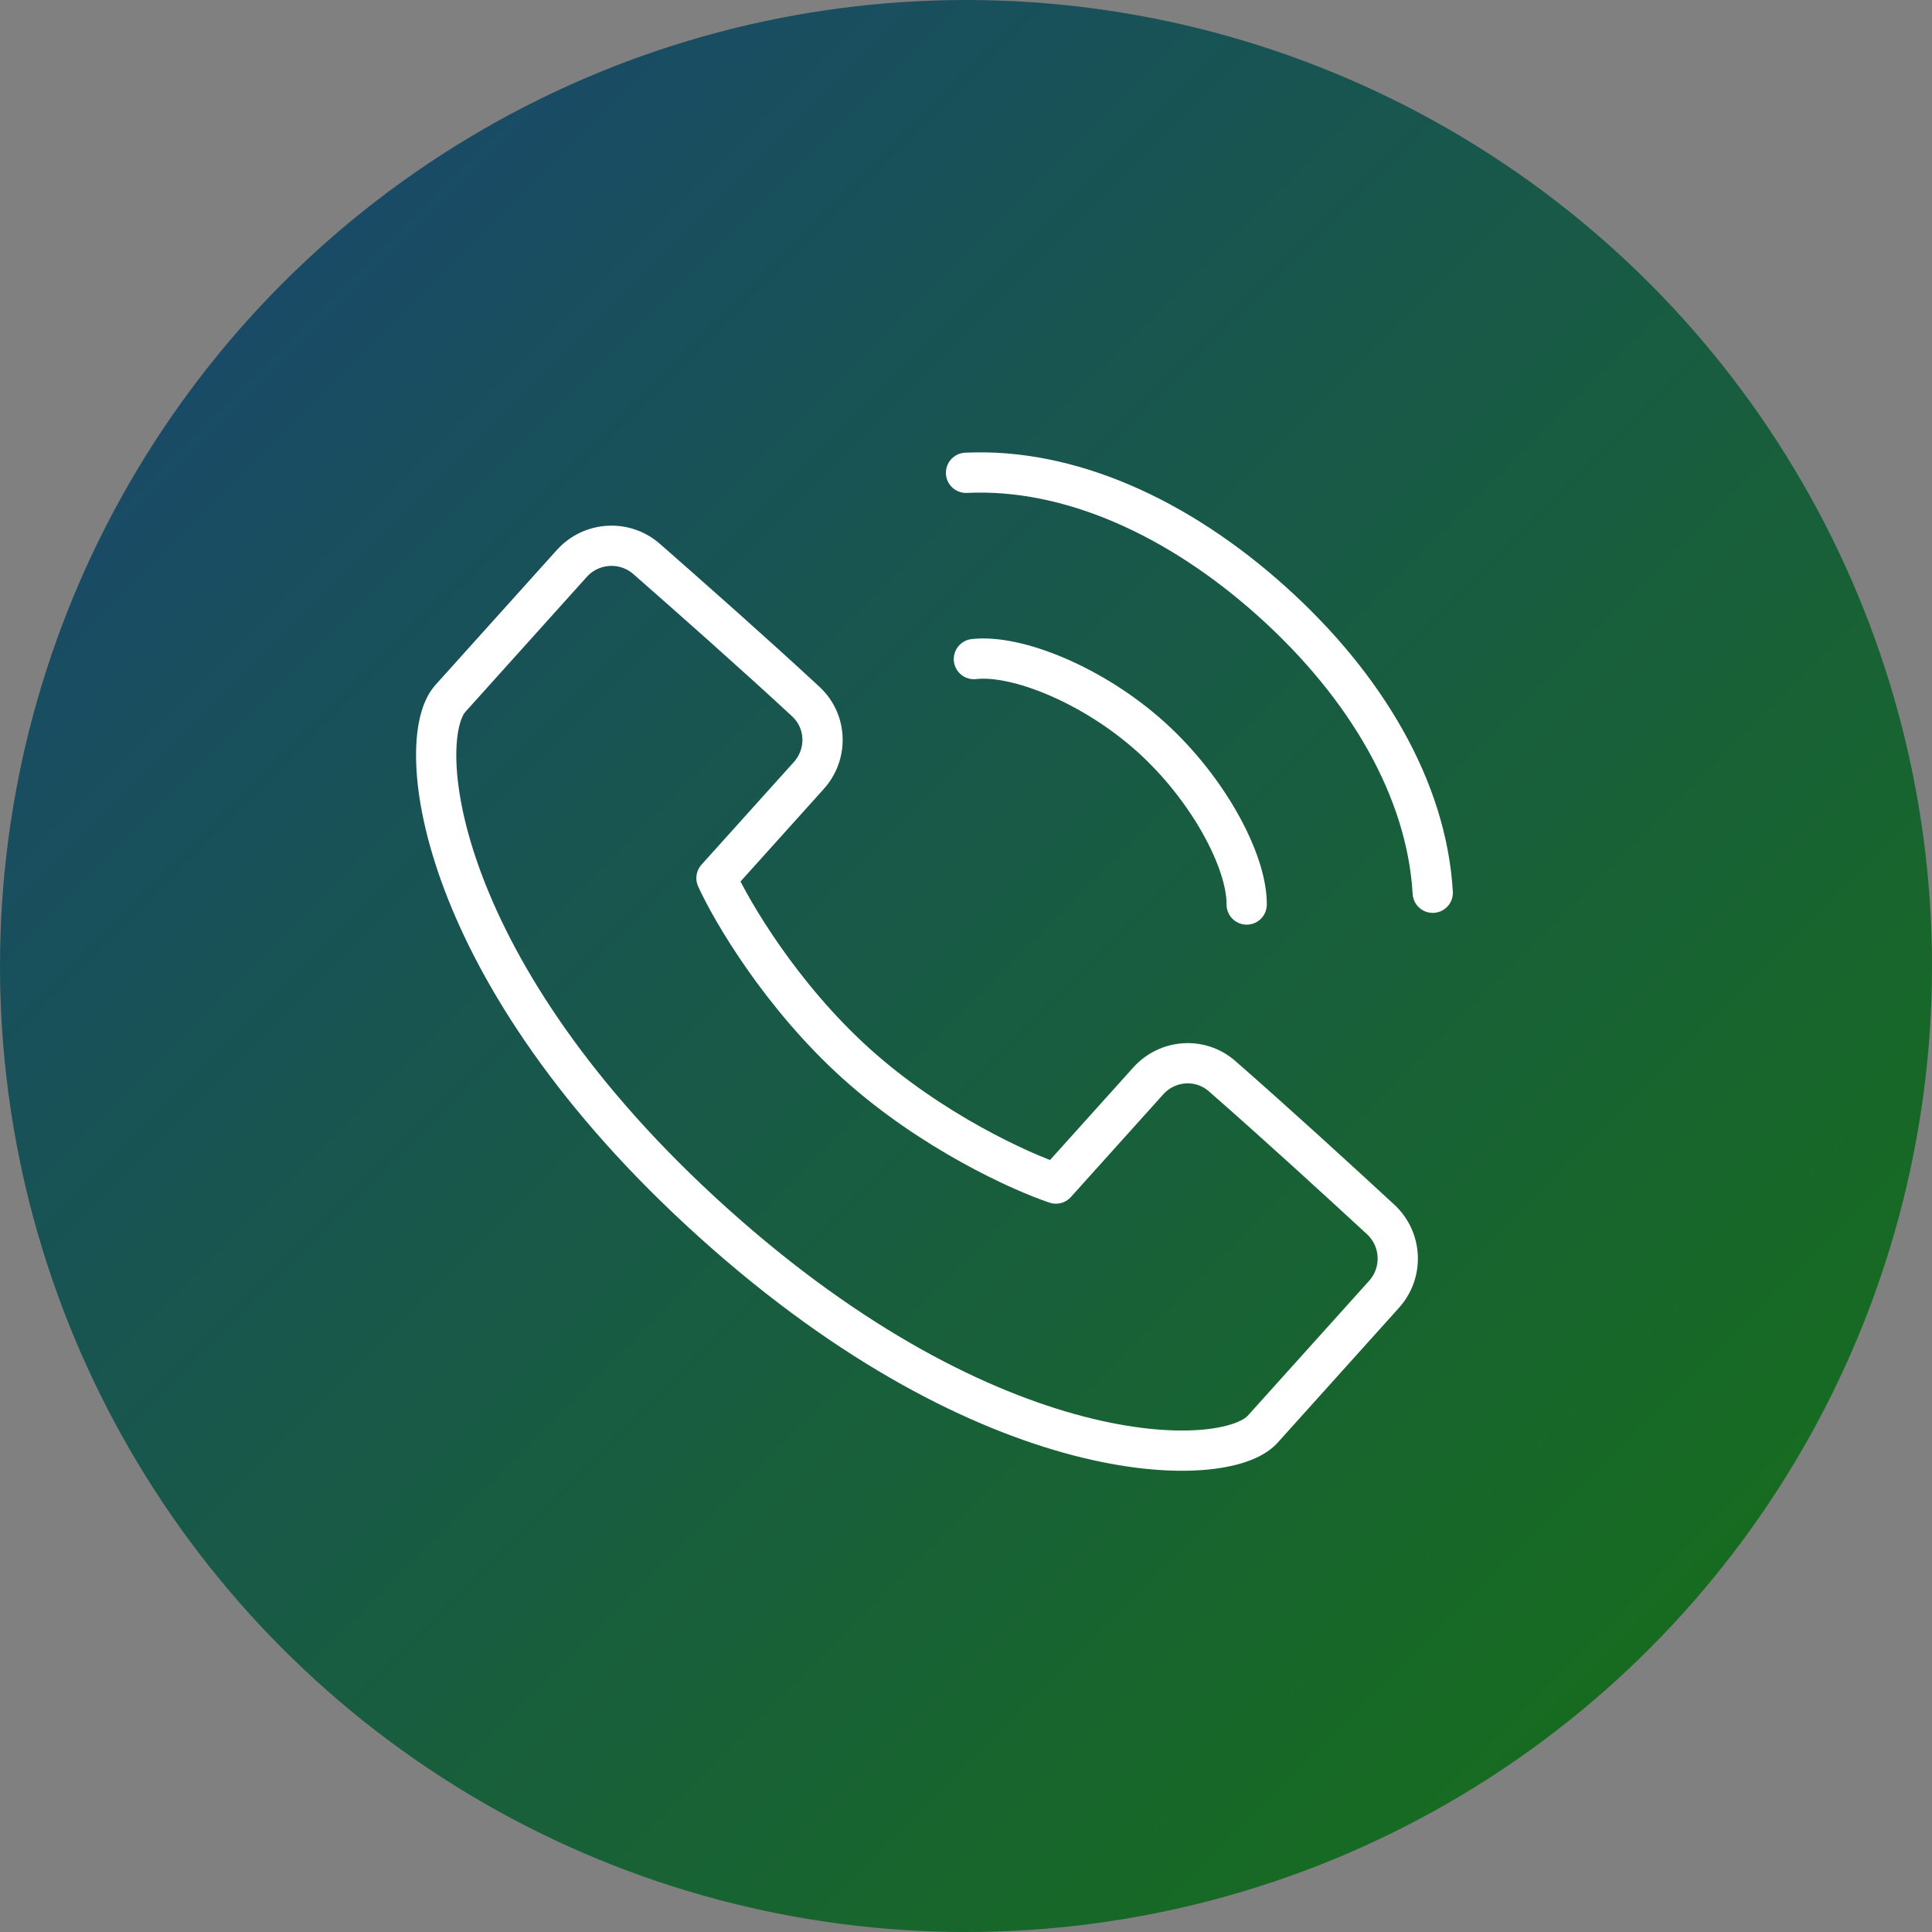
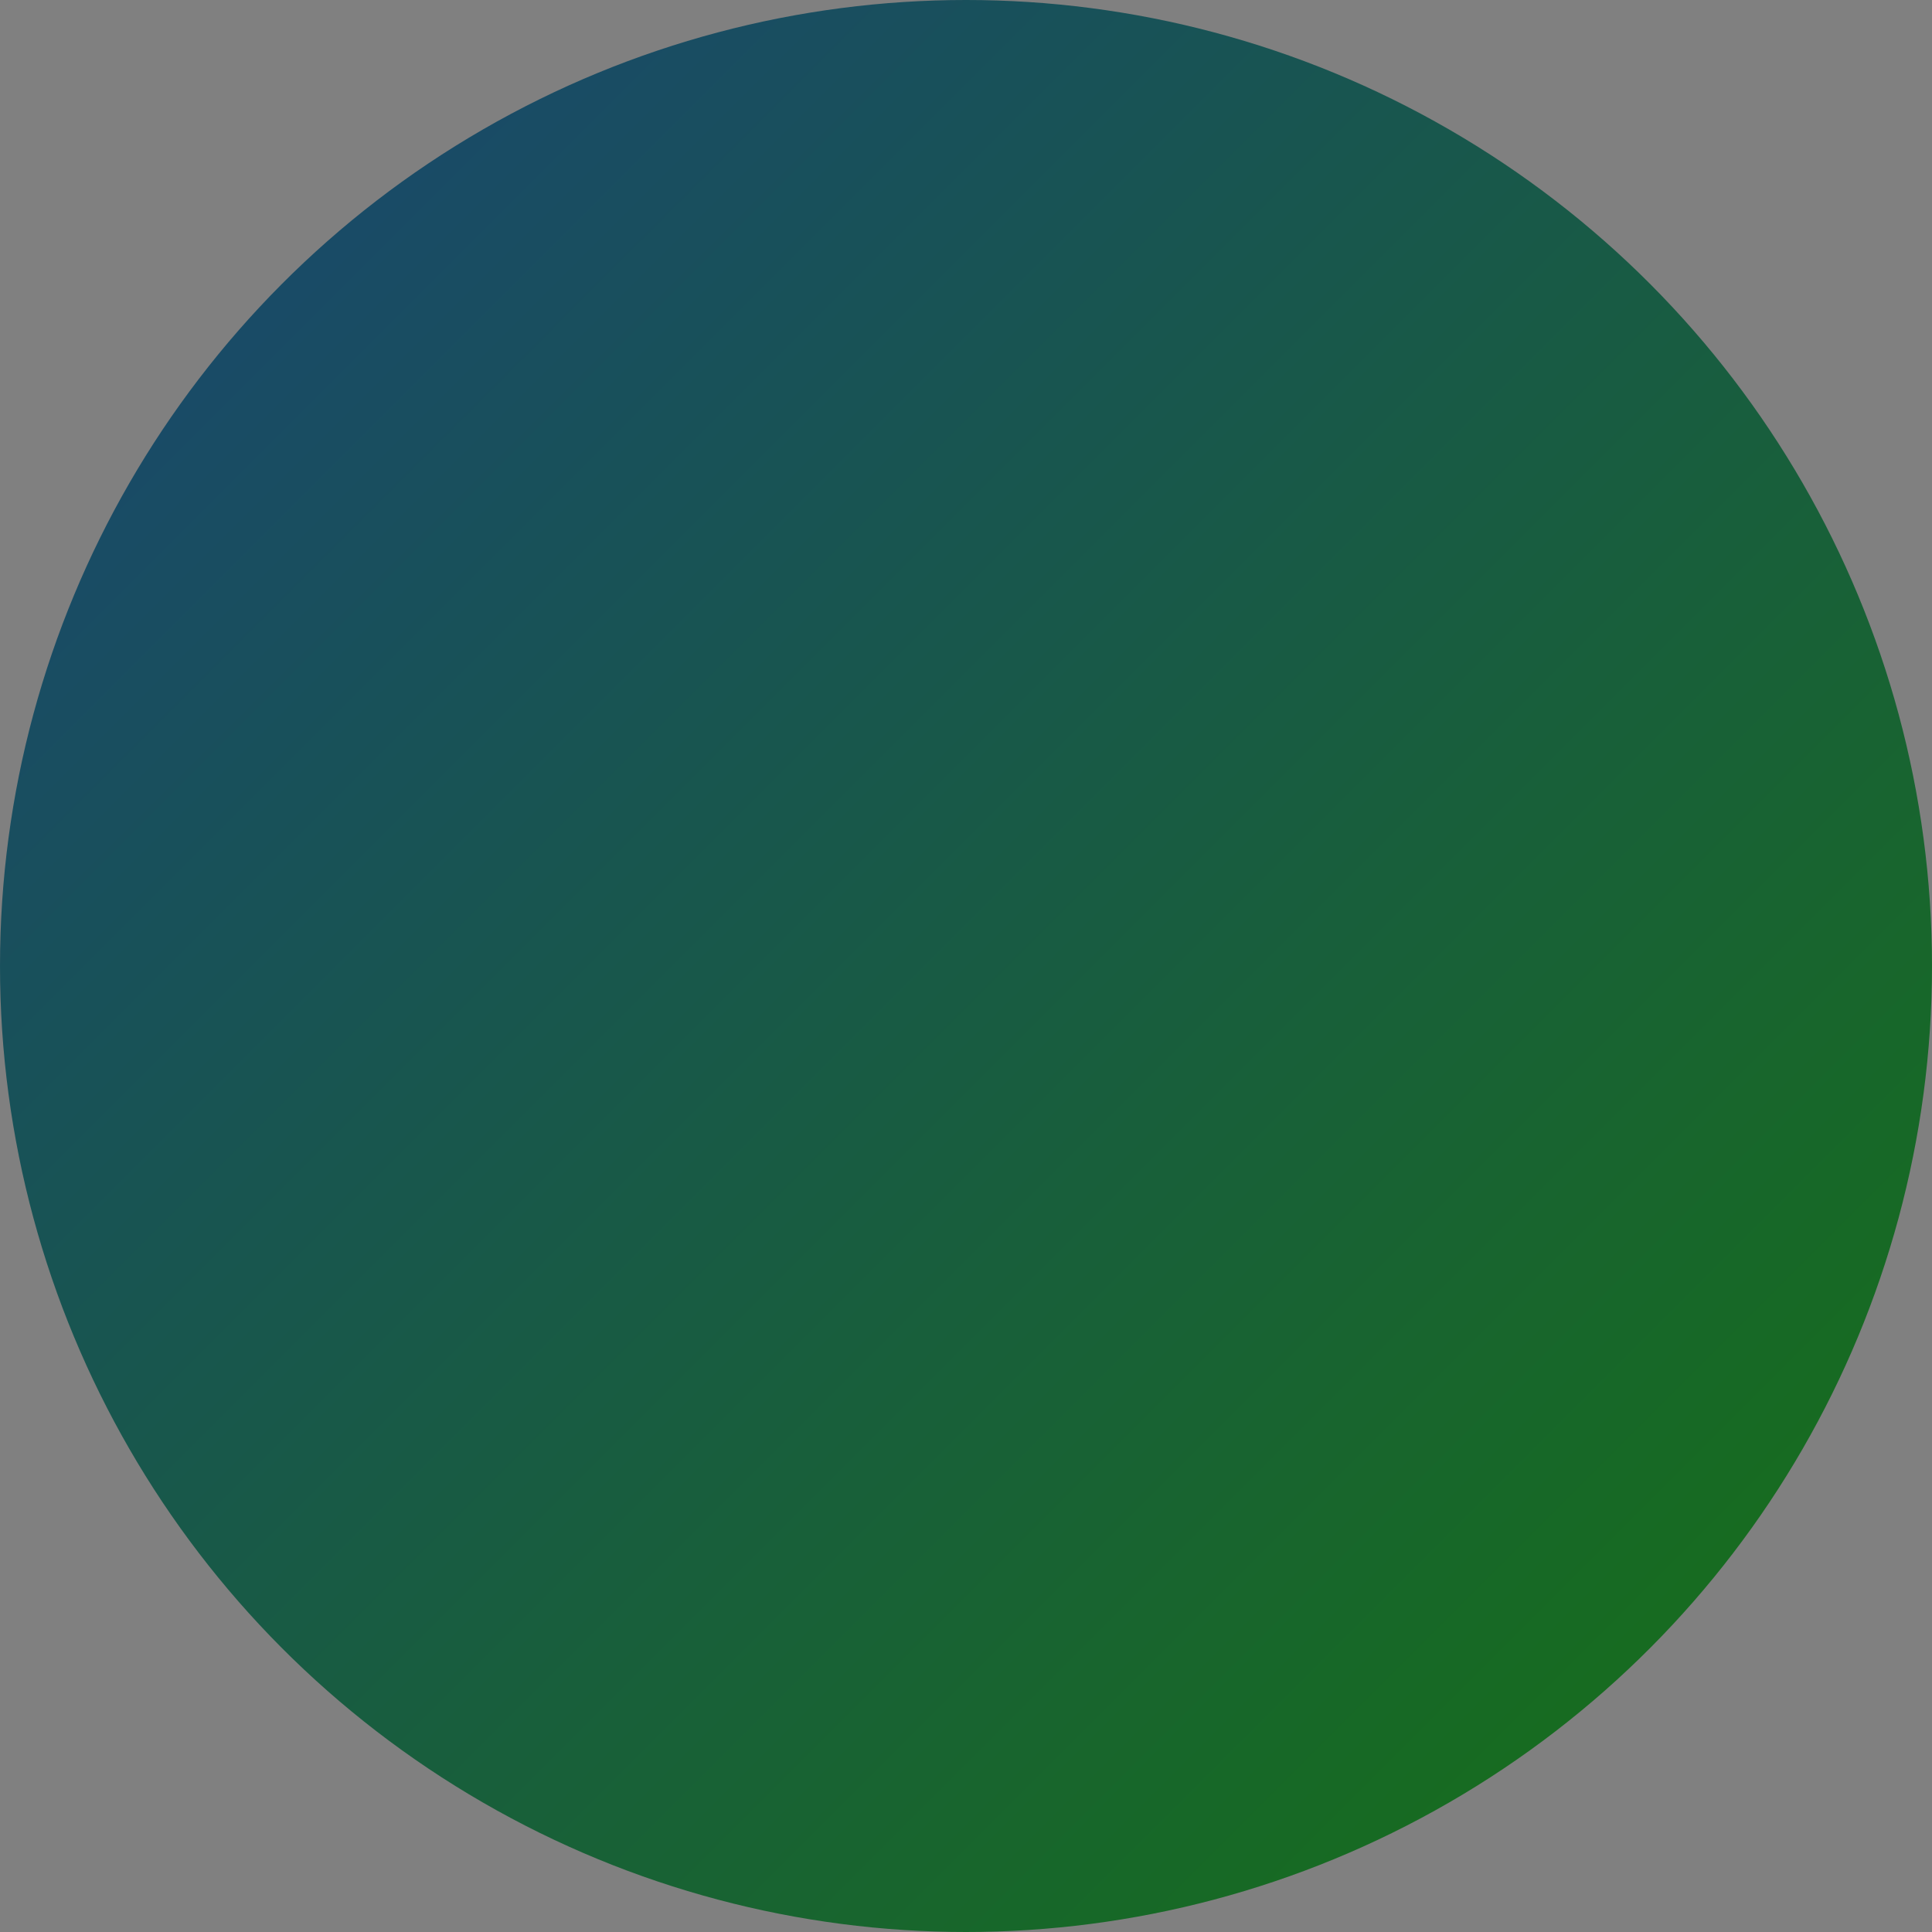
<svg xmlns="http://www.w3.org/2000/svg" width="72" height="72" viewBox="0 0 72 72" fill="none">
  <rect x="0" y="0" width="72" height="72" fill="#808080" stroke="none" />
  <circle cx="36" cy="36" r="36" fill="url(#paint0_linear_892_4374)" />
  <g clip-path="url(#clip0_892_4374)">
-     <path d="M46.46 33.709C46.474 32.103 45.032 29.389 42.886 27.458C40.74 25.527 37.89 24.379 36.294 24.562M53.394 33.271C53.172 29.428 50.916 25.576 47.414 22.426C43.913 19.275 39.845 17.436 36.001 17.62M31.919 39.647C34.72 42.167 38.041 43.671 39.351 44.108L42.792 40.283C43.511 39.484 44.731 39.396 45.541 40.103C47.52 41.831 49.943 44.051 51.452 45.444C52.252 46.184 52.307 47.427 51.578 48.237C50.156 49.817 47.968 52.248 47.054 53.265C45.645 54.831 36.977 54.923 26.586 45.573C16.195 36.223 15.375 27.594 16.784 26.029C17.699 25.012 19.887 22.58 21.308 21C22.037 20.19 23.279 20.114 24.099 20.832C25.643 22.186 28.106 24.361 30.032 26.148C30.82 26.879 30.861 28.102 30.142 28.901L26.701 32.725C27.273 33.982 29.118 37.126 31.919 39.647Z" stroke="white" stroke-width="1.5" stroke-linecap="round" stroke-linejoin="round" />
-   </g>
+     </g>
  <defs>
    <linearGradient id="paint0_linear_892_4374" x1="72" y1="72" x2="0" y2="0" gradientUnits="userSpaceOnUse">
      <stop stop-color="#177212" />
      <stop offset="1" stop-color="#194475" />
    </linearGradient>
    <clipPath id="clip0_892_4374">
      <rect width="42" height="42" fill="white" transform="translate(15 15)" />
    </clipPath>
  </defs>
</svg>